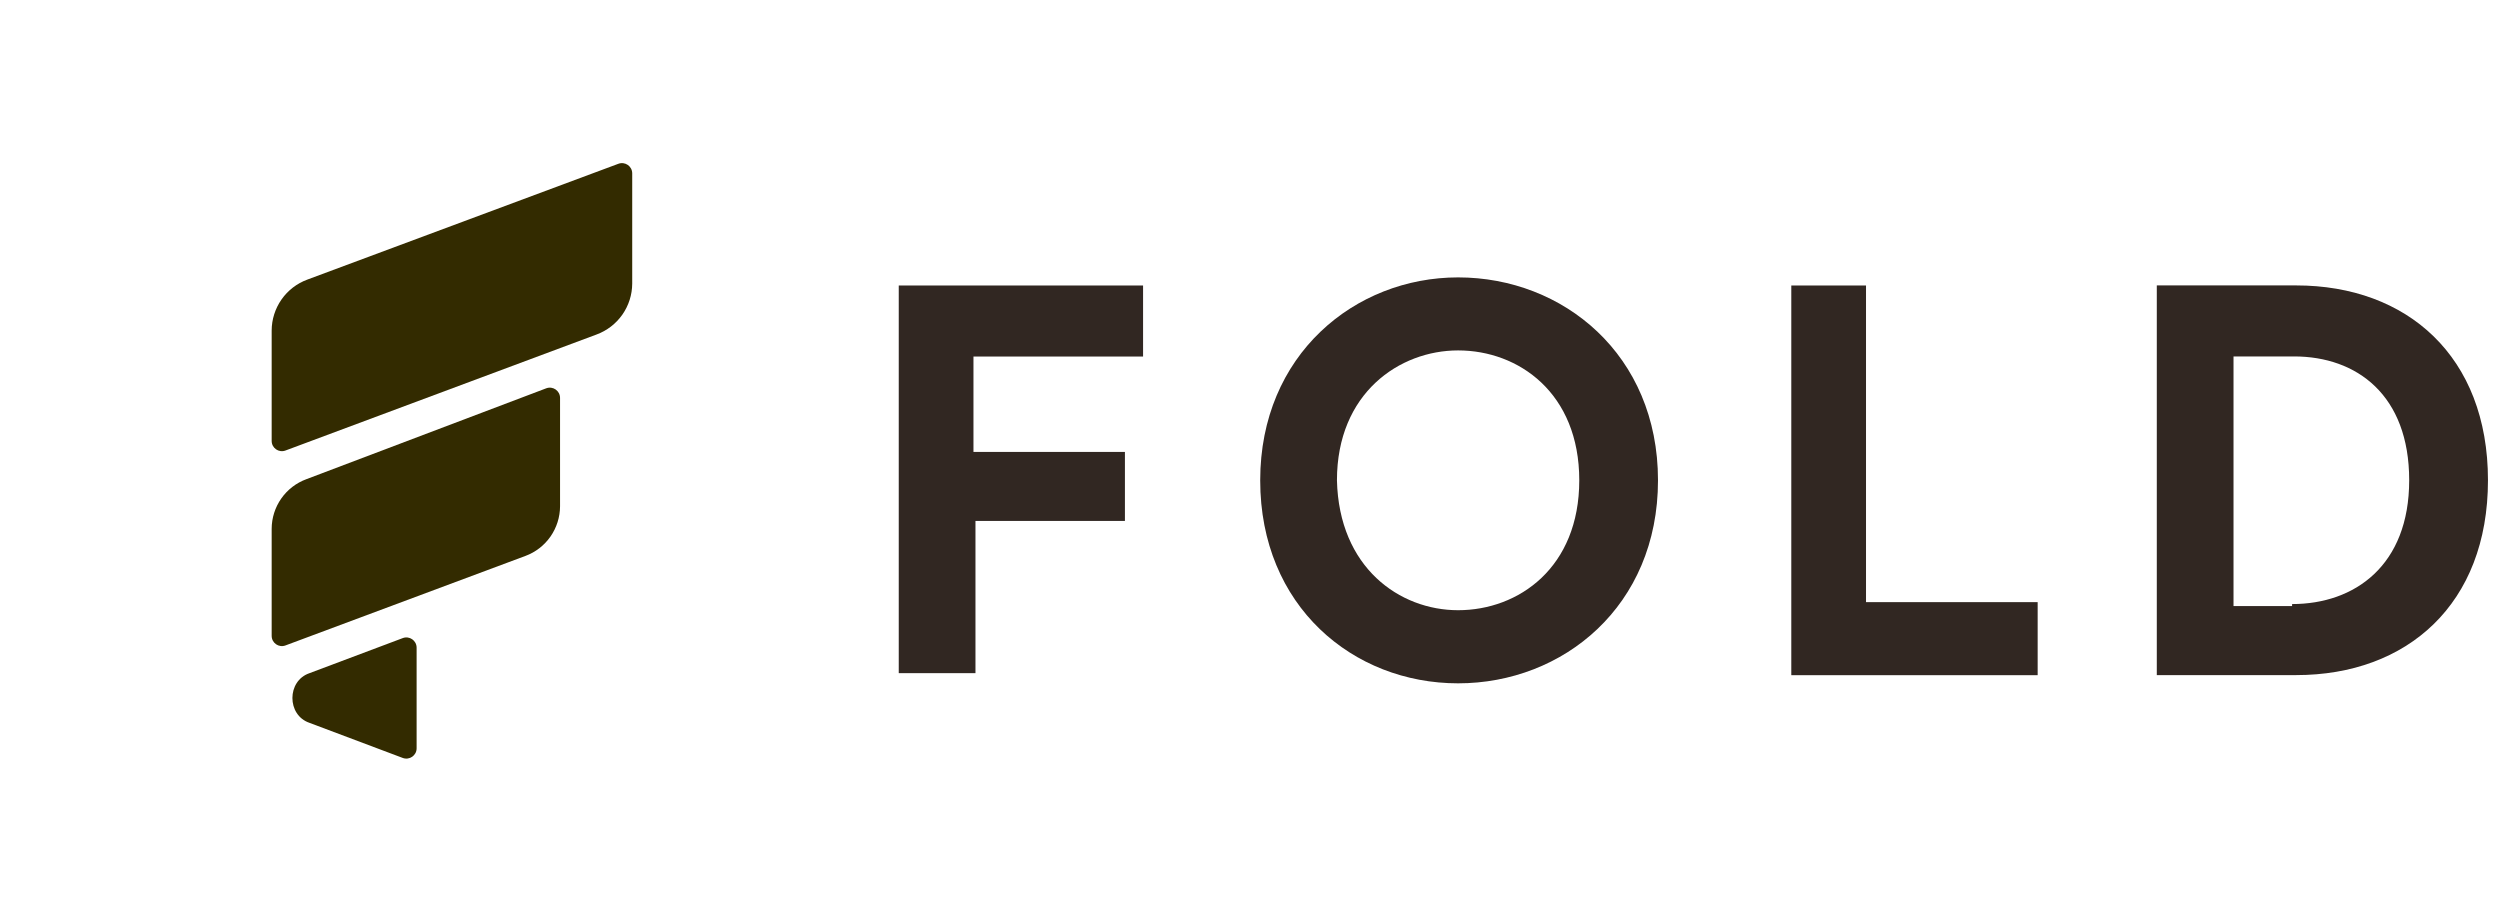
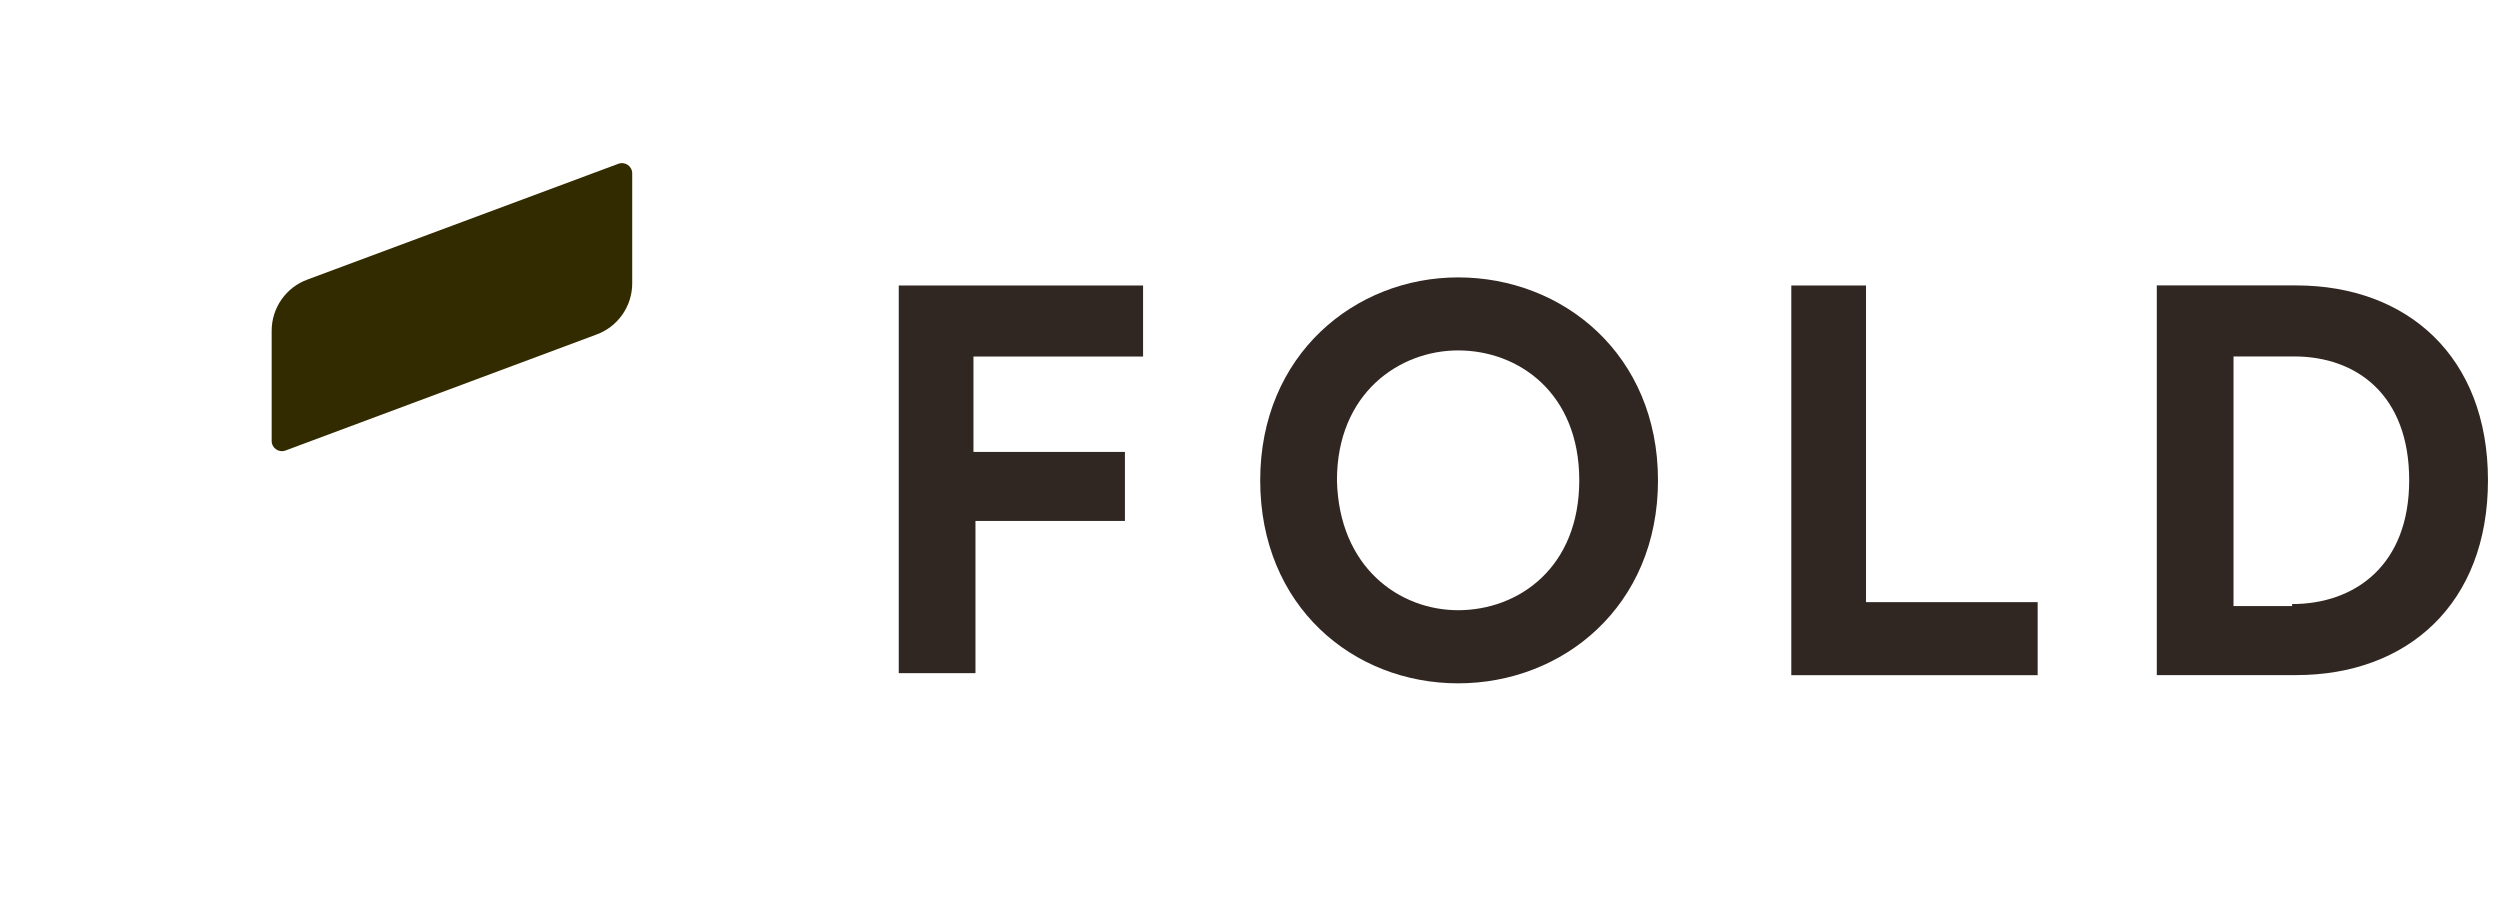
<svg xmlns="http://www.w3.org/2000/svg" width="96" height="35" viewBox="0 0 96 35" fill="none">
  <path d="M34.512 25.927V10.963H43.894V13.691H37.381V17.354H43.197V20.004H37.458V25.849H34.512L34.512 25.927Z" fill="#312722" />
  <path fill-rule="evenodd" clip-rule="evenodd" d="M63.667 18.446C63.667 13.614 60.023 10.652 55.991 10.652C52.036 10.652 48.392 13.614 48.392 18.446C48.392 23.278 51.959 26.24 55.991 26.24C60.023 26.24 63.667 23.278 63.667 18.446ZM60.644 18.444C60.644 21.795 58.317 23.432 55.991 23.432C53.742 23.432 51.416 21.795 51.339 18.444C51.339 15.092 53.742 13.456 55.991 13.456C58.317 13.456 60.644 15.092 60.644 18.444Z" fill="#312722" />
  <path d="M68.786 25.927V10.963H71.655V23.122H78.246V25.927H68.786Z" fill="#312722" />
  <path fill-rule="evenodd" clip-rule="evenodd" d="M82.821 10.96V25.924H88.171C92.436 25.924 95.538 23.197 95.538 18.442C95.538 13.688 92.436 10.96 88.171 10.96H82.821ZM92.513 18.442C92.513 21.715 90.42 23.196 88.016 23.196V23.274H85.767V13.687H88.093C90.497 13.687 92.513 15.168 92.513 18.442Z" fill="#312722" />
-   <path d="M11.881 27.756L15.466 29.105C15.723 29.201 15.998 29.011 15.998 28.736V24.871C15.998 24.596 15.723 24.406 15.466 24.503L11.881 25.851C11.011 26.149 11.011 27.459 11.881 27.756Z" fill="#332B00" />
-   <path d="M20.973 14.912C21.23 14.814 21.506 15.004 21.506 15.28V19.443C21.504 19.859 21.375 20.265 21.137 20.606C20.899 20.946 20.562 21.206 20.173 21.349L19.535 21.587L10.962 24.785C10.705 24.881 10.432 24.691 10.432 24.416V20.306C10.433 19.89 10.562 19.484 10.8 19.144C11.038 18.803 11.375 18.544 11.764 18.401L20.973 14.912Z" fill="#332B00" />
  <path d="M23.746 6.289C24.003 6.193 24.277 6.383 24.277 6.657V10.89C24.275 11.317 24.143 11.733 23.898 12.083C23.652 12.433 23.306 12.699 22.905 12.846L10.962 17.3C10.705 17.396 10.432 17.206 10.432 16.931V12.693C10.433 12.266 10.566 11.849 10.811 11.499C11.056 11.149 11.402 10.883 11.803 10.736L23.746 6.289Z" fill="#332B00" />
</svg>